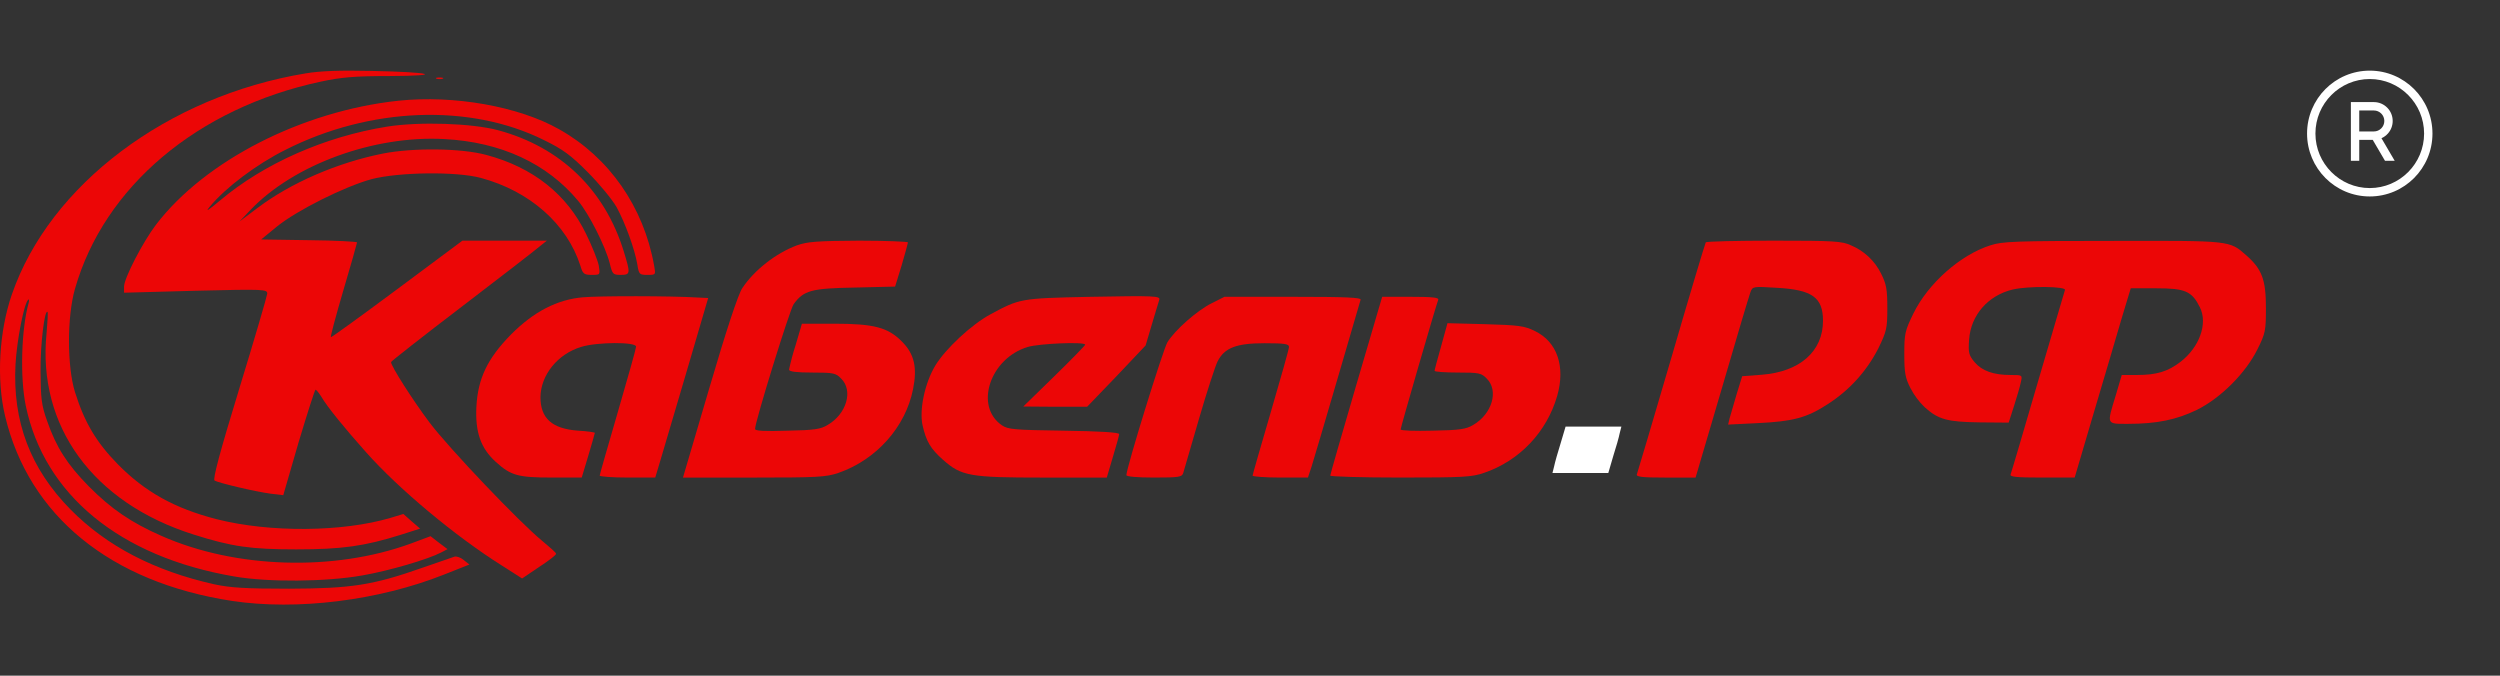
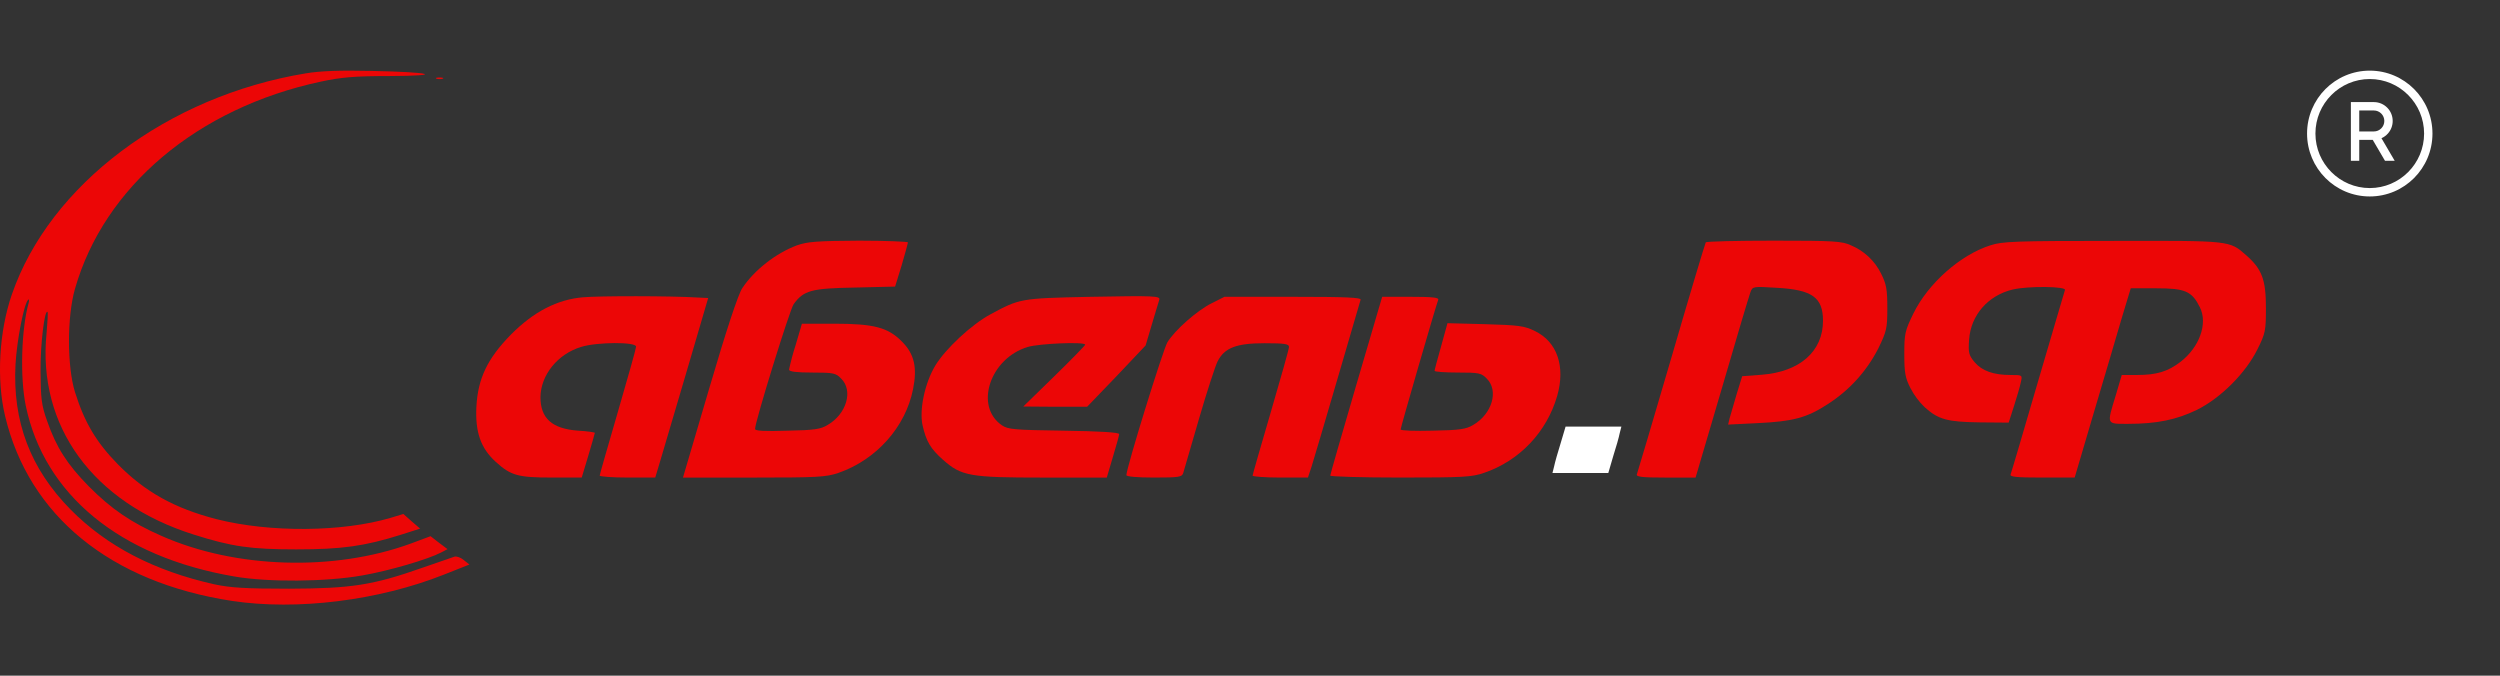
<svg xmlns="http://www.w3.org/2000/svg" width="222" height="60" viewBox="0 0 222 60" fill="none">
  <rect x="0" y="0" width="222" height="60" fill="#333333" stroke="none" />
  <g clip-path="url(#clip0_5138_33404)">
    <path d="M212.337 15.212L212.342 15.209H212.336L212.337 15.212Z" fill="white" />
    <path d="M212.044 11.859C212.309 11.564 212.471 11.172 212.471 10.741C212.471 9.816 211.723 9.066 210.801 9.066H208.758V14.28H209.501V12.418H210.697L211.788 14.28H212.65L211.475 12.275C211.698 12.174 211.887 12.034 212.043 11.861L212.044 11.859ZM210.799 11.673H209.501V9.811H210.799C211.313 9.811 211.728 10.228 211.728 10.742C211.728 11.257 211.313 11.673 210.799 11.673Z" fill="white" />
    <path d="M214.372 7.909C213.365 6.899 211.973 6.273 210.436 6.273C207.36 6.273 204.867 8.774 204.867 11.859C204.867 13.402 205.49 14.798 206.498 15.809C207.505 16.82 208.897 17.445 210.436 17.445C213.51 17.445 216.003 14.944 216.003 11.859C216.003 10.316 215.38 8.92 214.372 7.909ZM210.436 16.7C207.774 16.7 205.61 14.528 205.61 11.859C205.61 9.19 207.774 7.018 210.436 7.018C213.096 7.018 215.26 9.19 215.26 11.859C215.26 14.528 213.096 16.7 210.436 16.7Z" fill="white" />
    <path fill-rule="evenodd" clip-rule="evenodd" d="M27.155 6.514C14.892 8.531 4.418 16.404 1.055 26.142C-0.087 29.439 -0.324 33.712 0.452 36.944C2.564 45.814 9.827 51.713 20.603 53.362C26.358 54.229 33.599 53.34 39.44 51.019L41.682 50.13L41.164 49.718C40.906 49.501 40.518 49.371 40.345 49.436C40.173 49.501 38.88 49.935 37.522 50.412C33.082 51.974 31.207 52.256 25.668 52.277C21.746 52.277 20.474 52.191 19.03 51.887C13.707 50.694 9.482 48.503 6.271 45.25C2.693 41.628 1.099 37.421 1.379 32.324C1.508 30.155 2.133 26.967 2.499 26.62C2.586 26.533 2.607 26.663 2.543 26.902C1.896 29.201 1.767 33.495 2.284 36.011C3.922 43.927 10.646 49.458 20.819 51.193C23.836 51.713 28.901 51.67 32.134 51.106C34.526 50.694 37.996 49.675 39.16 49.067L39.742 48.764L38.988 48.2L38.233 47.614L36.487 48.265C29.677 50.759 20.927 50.499 14.353 47.593C11.638 46.4 9.892 45.207 7.888 43.19C5.948 41.216 5 39.72 4.181 37.377C3.685 35.989 3.62 35.425 3.599 32.974C3.577 30.567 3.965 27.422 4.224 27.704C4.267 27.747 4.224 28.593 4.137 29.569C3.297 37.833 8.254 44.643 17.177 47.462C20.582 48.547 22.285 48.785 26.315 48.785C30.345 48.785 32.371 48.503 35.604 47.484L37.306 46.942L36.552 46.291L35.819 45.641L34.677 45.987C30.431 47.245 23.966 47.31 19.203 46.096C15.517 45.142 12.888 43.689 10.474 41.238C8.556 39.286 7.5 37.507 6.659 34.818C5.948 32.519 5.948 28.116 6.659 25.644C9.245 16.578 17.543 9.594 28.47 7.252C30.302 6.861 31.466 6.753 34.569 6.753C39.505 6.731 38.427 6.406 32.996 6.298C30.216 6.232 28.448 6.298 27.155 6.514Z" fill="#EC0606" />
    <path fill-rule="evenodd" clip-rule="evenodd" d="M38.771 6.991C38.948 7.035 39.133 7.035 39.31 6.991C39.439 6.926 39.331 6.883 39.029 6.883C38.728 6.883 38.62 6.924 38.771 6.991Z" fill="#EC0606" />
-     <path fill-rule="evenodd" clip-rule="evenodd" d="M35.37 8.945C26.835 9.856 18.214 14.259 13.861 19.941C12.675 21.503 11.016 24.713 11.016 25.45V25.992L17.374 25.819C23.473 25.667 23.732 25.689 23.732 26.079C23.71 26.296 22.611 30.07 21.253 34.494C19.486 40.263 18.882 42.562 19.055 42.671C19.399 42.888 22.718 43.669 24.055 43.842L25.154 43.972L26.512 39.288C27.288 36.707 27.956 34.603 28.02 34.603C28.085 34.603 28.322 34.885 28.538 35.232C29.033 36.099 30.607 38.03 32.503 40.155C35.434 43.452 40.435 47.616 44.529 50.197L46.361 51.368L47.87 50.349C48.711 49.806 49.379 49.286 49.379 49.177C49.379 49.069 48.818 48.592 48.172 48.05C46.124 46.38 39.874 39.808 38.15 37.531C36.684 35.579 34.723 32.521 34.723 32.152C34.723 32.087 37.568 29.853 41.038 27.207C44.508 24.561 47.612 22.153 47.935 21.872L48.56 21.373H41.06L35.262 25.689C32.051 28.075 29.421 29.983 29.378 29.94C29.335 29.896 29.831 28.009 30.499 25.754C31.167 23.498 31.706 21.59 31.706 21.524C31.706 21.459 29.788 21.351 27.46 21.329L23.193 21.264L24.594 20.115C26.361 18.683 30.607 16.558 32.999 15.907C35.434 15.278 40.542 15.213 42.698 15.799C47.051 16.97 50.349 19.898 51.534 23.585C51.75 24.322 51.857 24.409 52.547 24.409C53.301 24.409 53.301 24.409 53.172 23.585C53.086 23.151 52.59 21.872 52.051 20.787C50.349 17.252 47.331 14.866 43.193 13.76C40.973 13.153 36.706 13.109 34.033 13.63C29.982 14.432 25.822 16.233 22.869 18.466L21.253 19.681L22.223 18.662C26.081 14.606 33.215 12.003 39.465 12.35C44.486 12.611 48.581 14.519 51.34 17.837C52.331 19.03 53.754 21.872 54.142 23.368C54.379 24.344 54.422 24.409 55.112 24.409C55.995 24.409 55.995 24.301 55.392 22.327C53.711 16.861 49.788 13.066 44.249 11.569C41.922 10.941 37.245 10.789 34.378 11.244C28.84 12.131 23.451 14.517 19.55 17.794C18.43 18.727 18.192 18.878 18.645 18.336C20.025 16.666 22.783 14.584 25.348 13.305C32.848 9.509 41.706 9.162 48.301 12.437C49.982 13.261 50.672 13.76 52.202 15.3C53.215 16.319 54.357 17.707 54.745 18.38C55.5 19.746 56.362 22.11 56.599 23.498C56.728 24.366 56.793 24.409 57.483 24.409C58.237 24.409 58.237 24.409 58.086 23.585C57.159 18.38 54.099 13.977 49.659 11.483C46.06 9.444 40.305 8.425 35.37 8.945Z" fill="#EC0606" />
    <path fill-rule="evenodd" clip-rule="evenodd" d="M70.778 21.783C68.903 22.477 66.963 23.995 65.907 25.6C65.541 26.164 64.506 29.288 62.998 34.428L60.648 42.409H66.942C72.61 42.409 73.343 42.366 74.442 41.997C77.826 40.826 80.412 37.919 81.08 34.558C81.468 32.627 81.188 31.435 80.11 30.35C78.86 29.071 77.61 28.745 74.054 28.745H71.209L70.649 30.654C70.417 31.366 70.222 32.09 70.067 32.823C70.067 32.996 70.713 33.083 72.114 33.083C74.011 33.083 74.227 33.126 74.701 33.625C75.778 34.688 75.175 36.748 73.515 37.724C72.89 38.115 72.308 38.201 69.916 38.245C67.89 38.31 67.049 38.267 67.049 38.093C67.049 37.442 70.132 27.487 70.476 27.01C71.36 25.796 72.028 25.6 75.907 25.535L79.485 25.449L80.067 23.562C80.369 22.521 80.627 21.588 80.627 21.523C80.627 21.458 78.666 21.371 76.274 21.371C72.567 21.393 71.727 21.456 70.778 21.783Z" fill="#EC0606" />
    <path fill-rule="evenodd" clip-rule="evenodd" d="M151.472 21.523C151.407 21.631 150.028 26.229 148.412 31.782C146.795 37.334 145.395 41.997 145.352 42.127C145.266 42.344 145.869 42.409 147.895 42.409H150.567L152.917 34.428C154.188 30.047 155.33 26.229 155.438 25.947C155.633 25.427 155.675 25.427 157.787 25.557C160.913 25.73 161.882 26.403 161.882 28.485C161.882 31.196 159.835 33.018 156.429 33.278L154.705 33.408L154.21 35.013C153.951 35.903 153.67 36.857 153.585 37.16L153.456 37.703L156.107 37.572C159.231 37.421 160.46 37.095 162.313 35.881C164.219 34.663 165.766 32.956 166.796 30.936C167.528 29.418 167.594 29.179 167.594 27.357C167.594 25.687 167.507 25.232 167.054 24.321C166.493 23.173 165.536 22.271 164.361 21.783C163.585 21.415 162.83 21.371 157.529 21.371C154.252 21.371 151.515 21.436 151.472 21.523Z" fill="#EC0606" />
    <path fill-rule="evenodd" clip-rule="evenodd" d="M176.752 21.783C174.08 22.628 171.214 25.166 169.9 27.855C169.166 29.374 169.102 29.612 169.102 31.434C169.102 33.104 169.188 33.559 169.64 34.449C169.968 35.086 170.398 35.665 170.913 36.162C172.14 37.268 172.938 37.463 175.783 37.507L178.37 37.529L178.844 36.054C179.102 35.251 179.383 34.297 179.447 33.95C179.597 33.299 179.597 33.299 178.541 33.299C177.012 33.299 175.999 32.931 175.352 32.171C174.835 31.543 174.77 31.347 174.856 30.154C175.007 27.985 176.538 26.229 178.736 25.708C180.136 25.383 183.498 25.426 183.369 25.752C183.326 25.904 182.228 29.59 180.955 33.95C179.684 38.309 178.607 41.975 178.541 42.127C178.455 42.343 179.038 42.408 181.321 42.408H184.232L185.913 36.704C186.84 33.581 187.959 29.807 188.391 28.311L189.211 25.6H191.473C194.059 25.6 194.641 25.86 195.352 27.291C196.063 28.723 195.331 30.827 193.607 32.15C192.486 32.996 191.517 33.299 189.749 33.299H188.412L187.874 35.121C187.077 37.745 187.011 37.637 188.995 37.637C191.538 37.637 193.283 37.268 195.073 36.401C197.184 35.36 199.405 33.147 200.46 31.022C201.172 29.59 201.214 29.374 201.214 27.335C201.214 24.841 200.869 23.908 199.469 22.672C197.96 21.349 198.155 21.37 187.593 21.392C178.973 21.392 177.809 21.436 176.752 21.783Z" fill="#EC0606" />
    <path fill-rule="evenodd" clip-rule="evenodd" d="M51.765 26.4C49.48 26.595 47.39 27.679 45.385 29.696C43.273 31.844 42.433 33.622 42.303 36.138C42.196 38.394 42.691 39.803 44.028 41.018C45.364 42.232 46.01 42.406 49.006 42.406H51.657L52.239 40.476C52.562 39.391 52.821 38.48 52.821 38.437C52.821 38.394 52.153 38.285 51.312 38.242C49.028 38.068 47.993 37.157 47.993 35.27C48.015 33.297 49.523 31.431 51.614 30.803C53.015 30.369 56.485 30.347 56.485 30.781C56.485 30.933 55.752 33.535 54.868 36.572C53.985 39.608 53.252 42.146 53.252 42.232C53.252 42.319 54.373 42.406 55.73 42.406H58.187L58.661 40.823C58.92 39.977 59.976 36.376 61.011 32.863L62.886 26.465L62.002 26.422C59.588 26.27 53.166 26.27 51.765 26.4Z" fill="#EC0606" />
    <path fill-rule="evenodd" clip-rule="evenodd" d="M96.688 26.36C90.61 26.49 90.545 26.512 87.937 27.921C86.278 28.811 83.95 30.98 83.045 32.476C82.118 34.038 81.623 36.38 81.924 37.768C82.248 39.2 82.635 39.85 83.735 40.826C85.373 42.279 86.127 42.409 92.614 42.409H98.282L98.821 40.587C99.123 39.59 99.382 38.657 99.382 38.549C99.382 38.397 97.679 38.289 94.489 38.245C90.093 38.18 89.511 38.137 88.972 37.768C86.493 36.076 87.916 31.804 91.278 30.806C92.312 30.502 96.364 30.329 96.364 30.611C96.364 30.676 95.136 31.934 93.627 33.409L90.868 36.098L93.692 36.12H96.537L99.145 33.409L101.731 30.676L102.291 28.789C102.593 27.748 102.895 26.794 102.938 26.642C103.067 26.273 102.658 26.251 96.688 26.36Z" fill="#EC0606" />
    <path fill-rule="evenodd" clip-rule="evenodd" d="M107.61 26.921C106.295 27.572 104.334 29.307 103.666 30.392C103.278 31.042 100.023 41.561 100.023 42.19C100.023 42.32 100.95 42.407 102.48 42.407C104.657 42.407 104.959 42.364 105.067 42.017C105.131 41.821 105.756 39.653 106.468 37.202C107.179 34.751 107.933 32.452 108.127 32.083C108.731 30.89 109.787 30.478 112.287 30.478C114.076 30.478 114.464 30.543 114.464 30.804C114.464 30.977 113.731 33.58 112.847 36.594C111.964 39.609 111.231 42.147 111.231 42.233C111.231 42.32 112.33 42.407 113.688 42.407H116.145L116.489 41.366C116.662 40.802 117.696 37.332 118.774 33.623C119.852 29.914 120.778 26.77 120.821 26.618C120.886 26.422 119.593 26.357 114.83 26.357H108.731L107.61 26.921Z" fill="#EC0606" />
    <path fill-rule="evenodd" clip-rule="evenodd" d="M120.431 34.209C119.16 38.546 118.125 42.147 118.125 42.233C118.125 42.32 120.927 42.407 124.332 42.407C129.936 42.407 130.69 42.364 131.768 41.995C133.319 41.469 134.723 40.573 135.856 39.383C136.99 38.194 137.82 36.746 138.277 35.163C139.03 32.539 138.277 30.348 136.293 29.394C135.367 28.938 134.871 28.873 131.897 28.787L128.535 28.7L127.974 30.738C127.651 31.866 127.392 32.842 127.392 32.929C127.392 33.016 128.319 33.081 129.44 33.081C131.337 33.081 131.552 33.124 132.026 33.623C133.103 34.686 132.5 36.746 130.841 37.722C130.216 38.113 129.634 38.199 127.242 38.243C125.647 38.286 124.375 38.243 124.375 38.134C124.375 37.961 127.457 27.312 127.716 26.618C127.78 26.422 127.22 26.357 125.259 26.357H122.737L120.431 34.209Z" fill="#EC0606" />
    <path fill-rule="evenodd" clip-rule="evenodd" d="M138.592 39.334C138.334 40.158 138.075 41.069 138.011 41.394L137.859 42.002H142.817L143.248 40.527C143.506 39.724 143.765 38.813 143.83 38.466L143.98 37.881H139.024L138.592 39.334Z" fill="white" />
  </g>
  <defs>
    <clipPath id="clip0_5138_33404">
      <rect width="216" height="48" fill="white" transform="translate(0 6)" />
    </clipPath>
  </defs>
</svg>